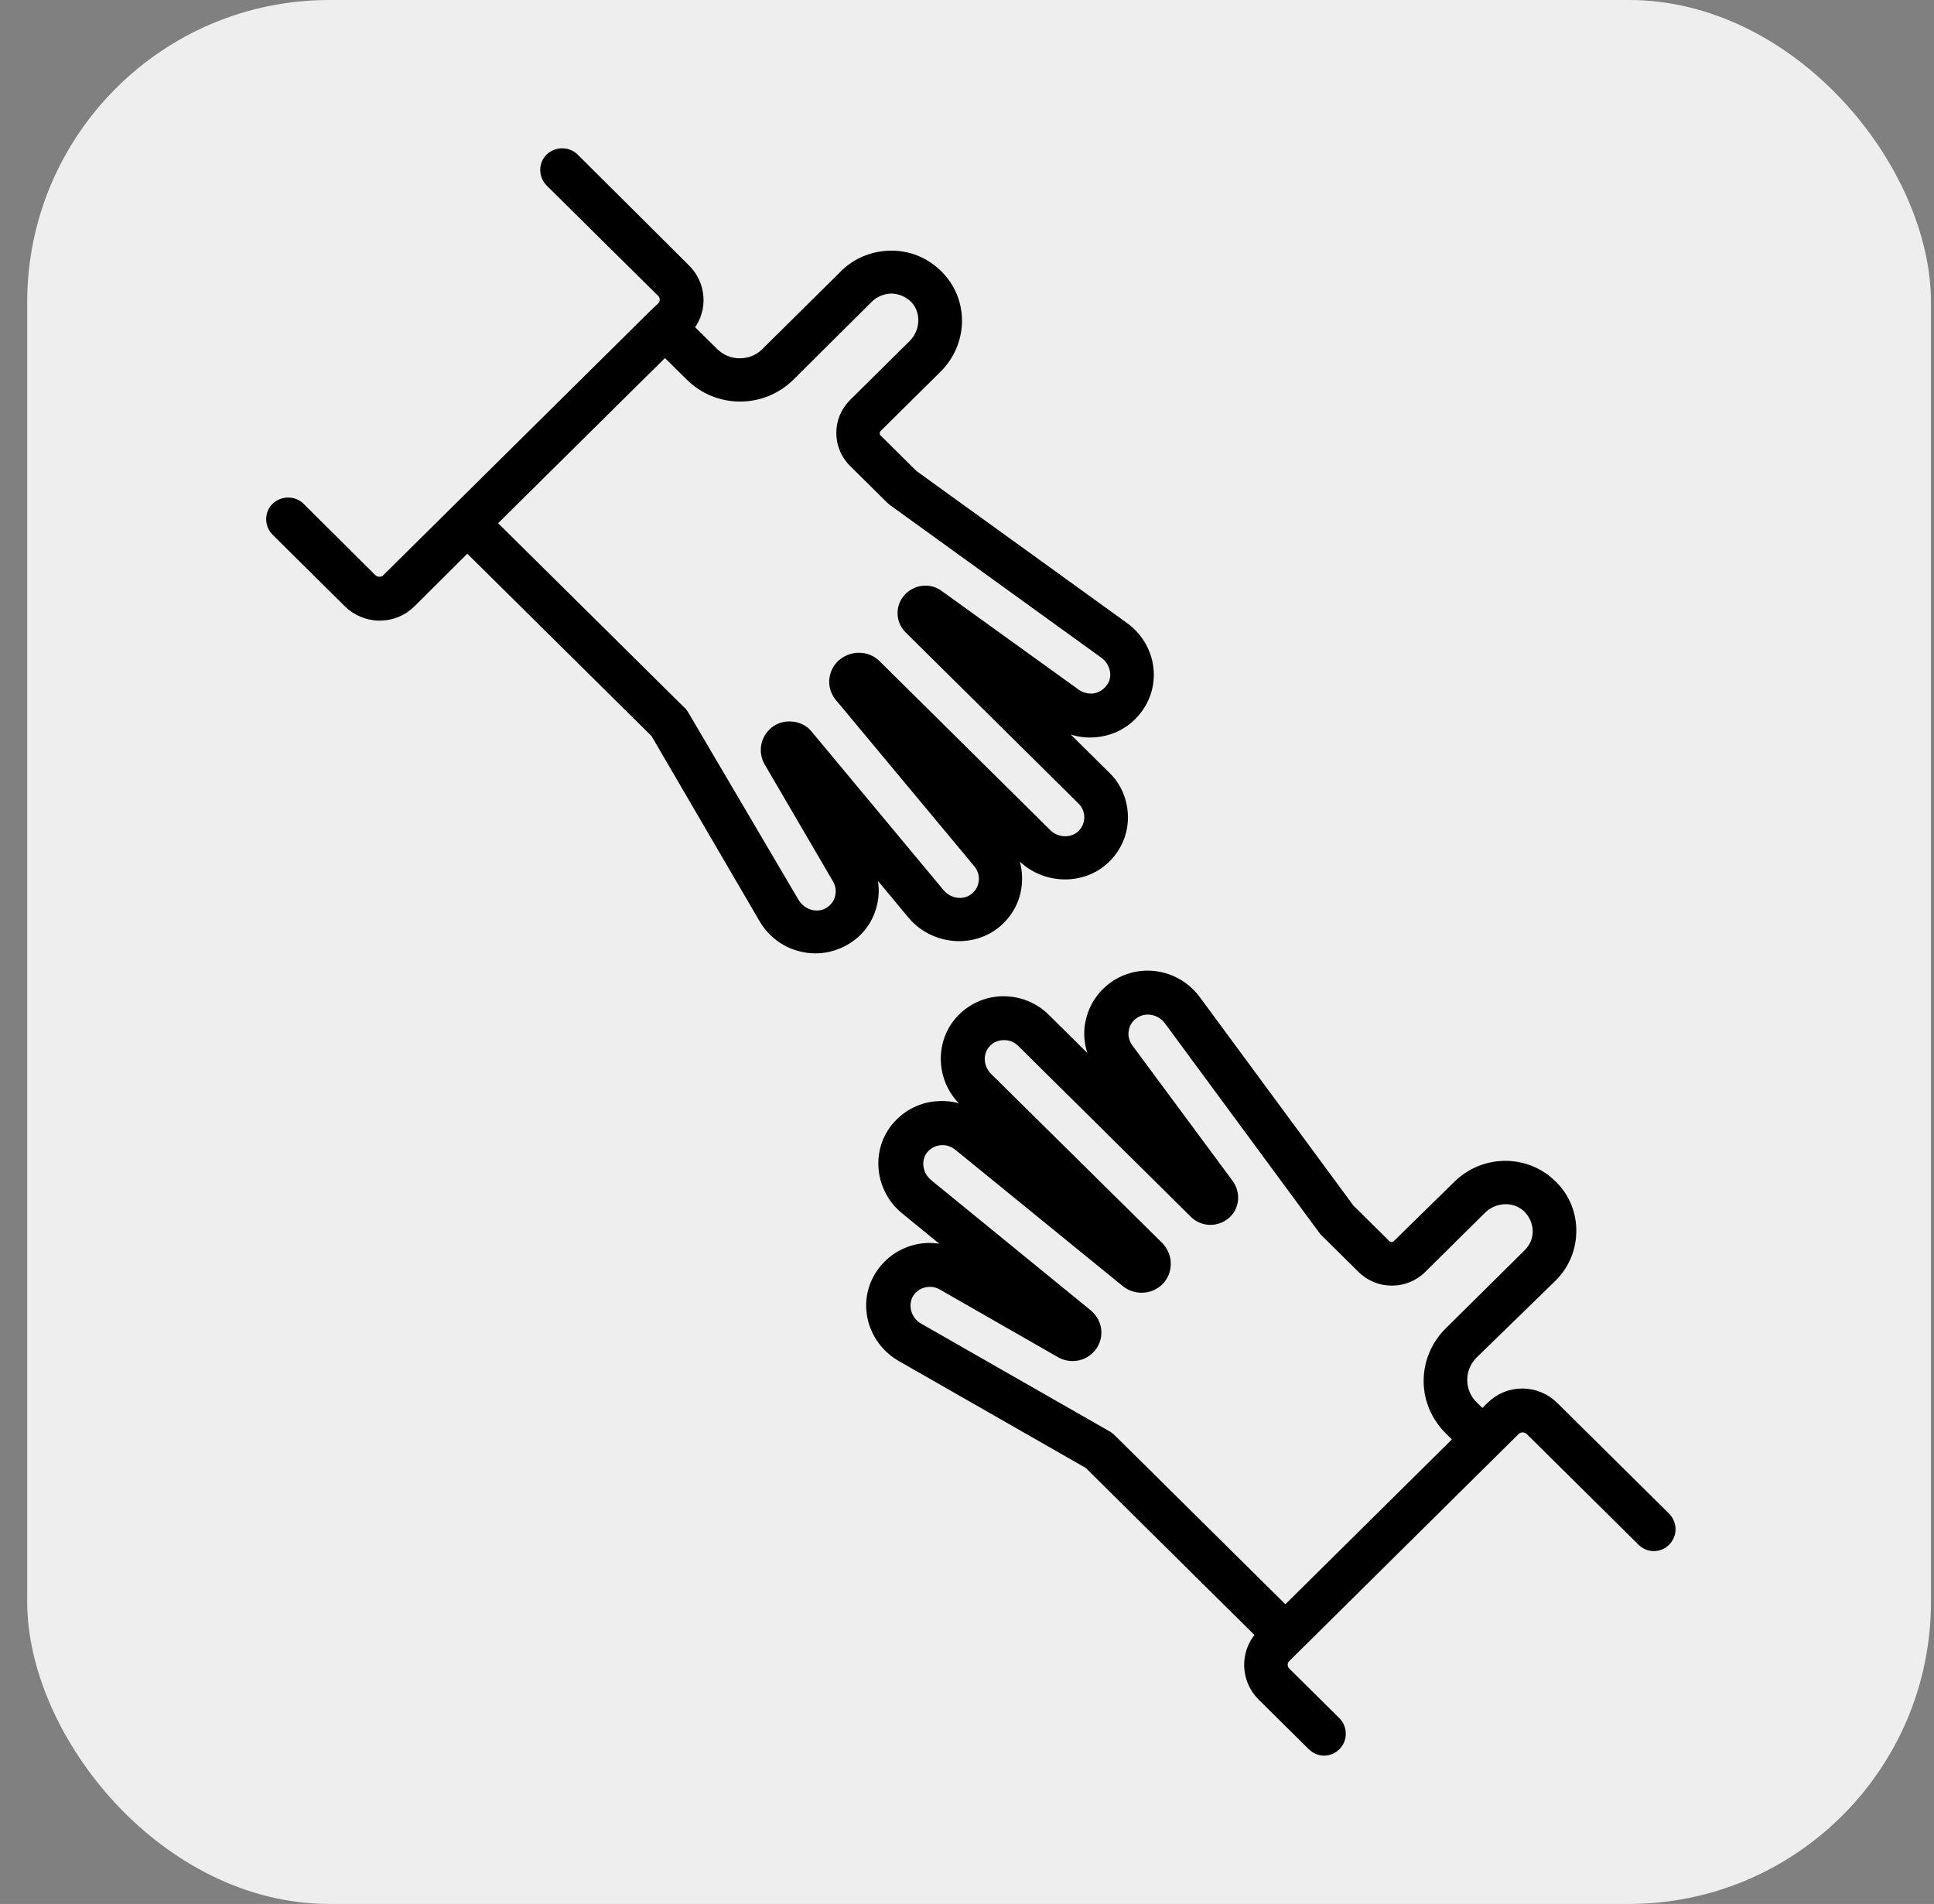
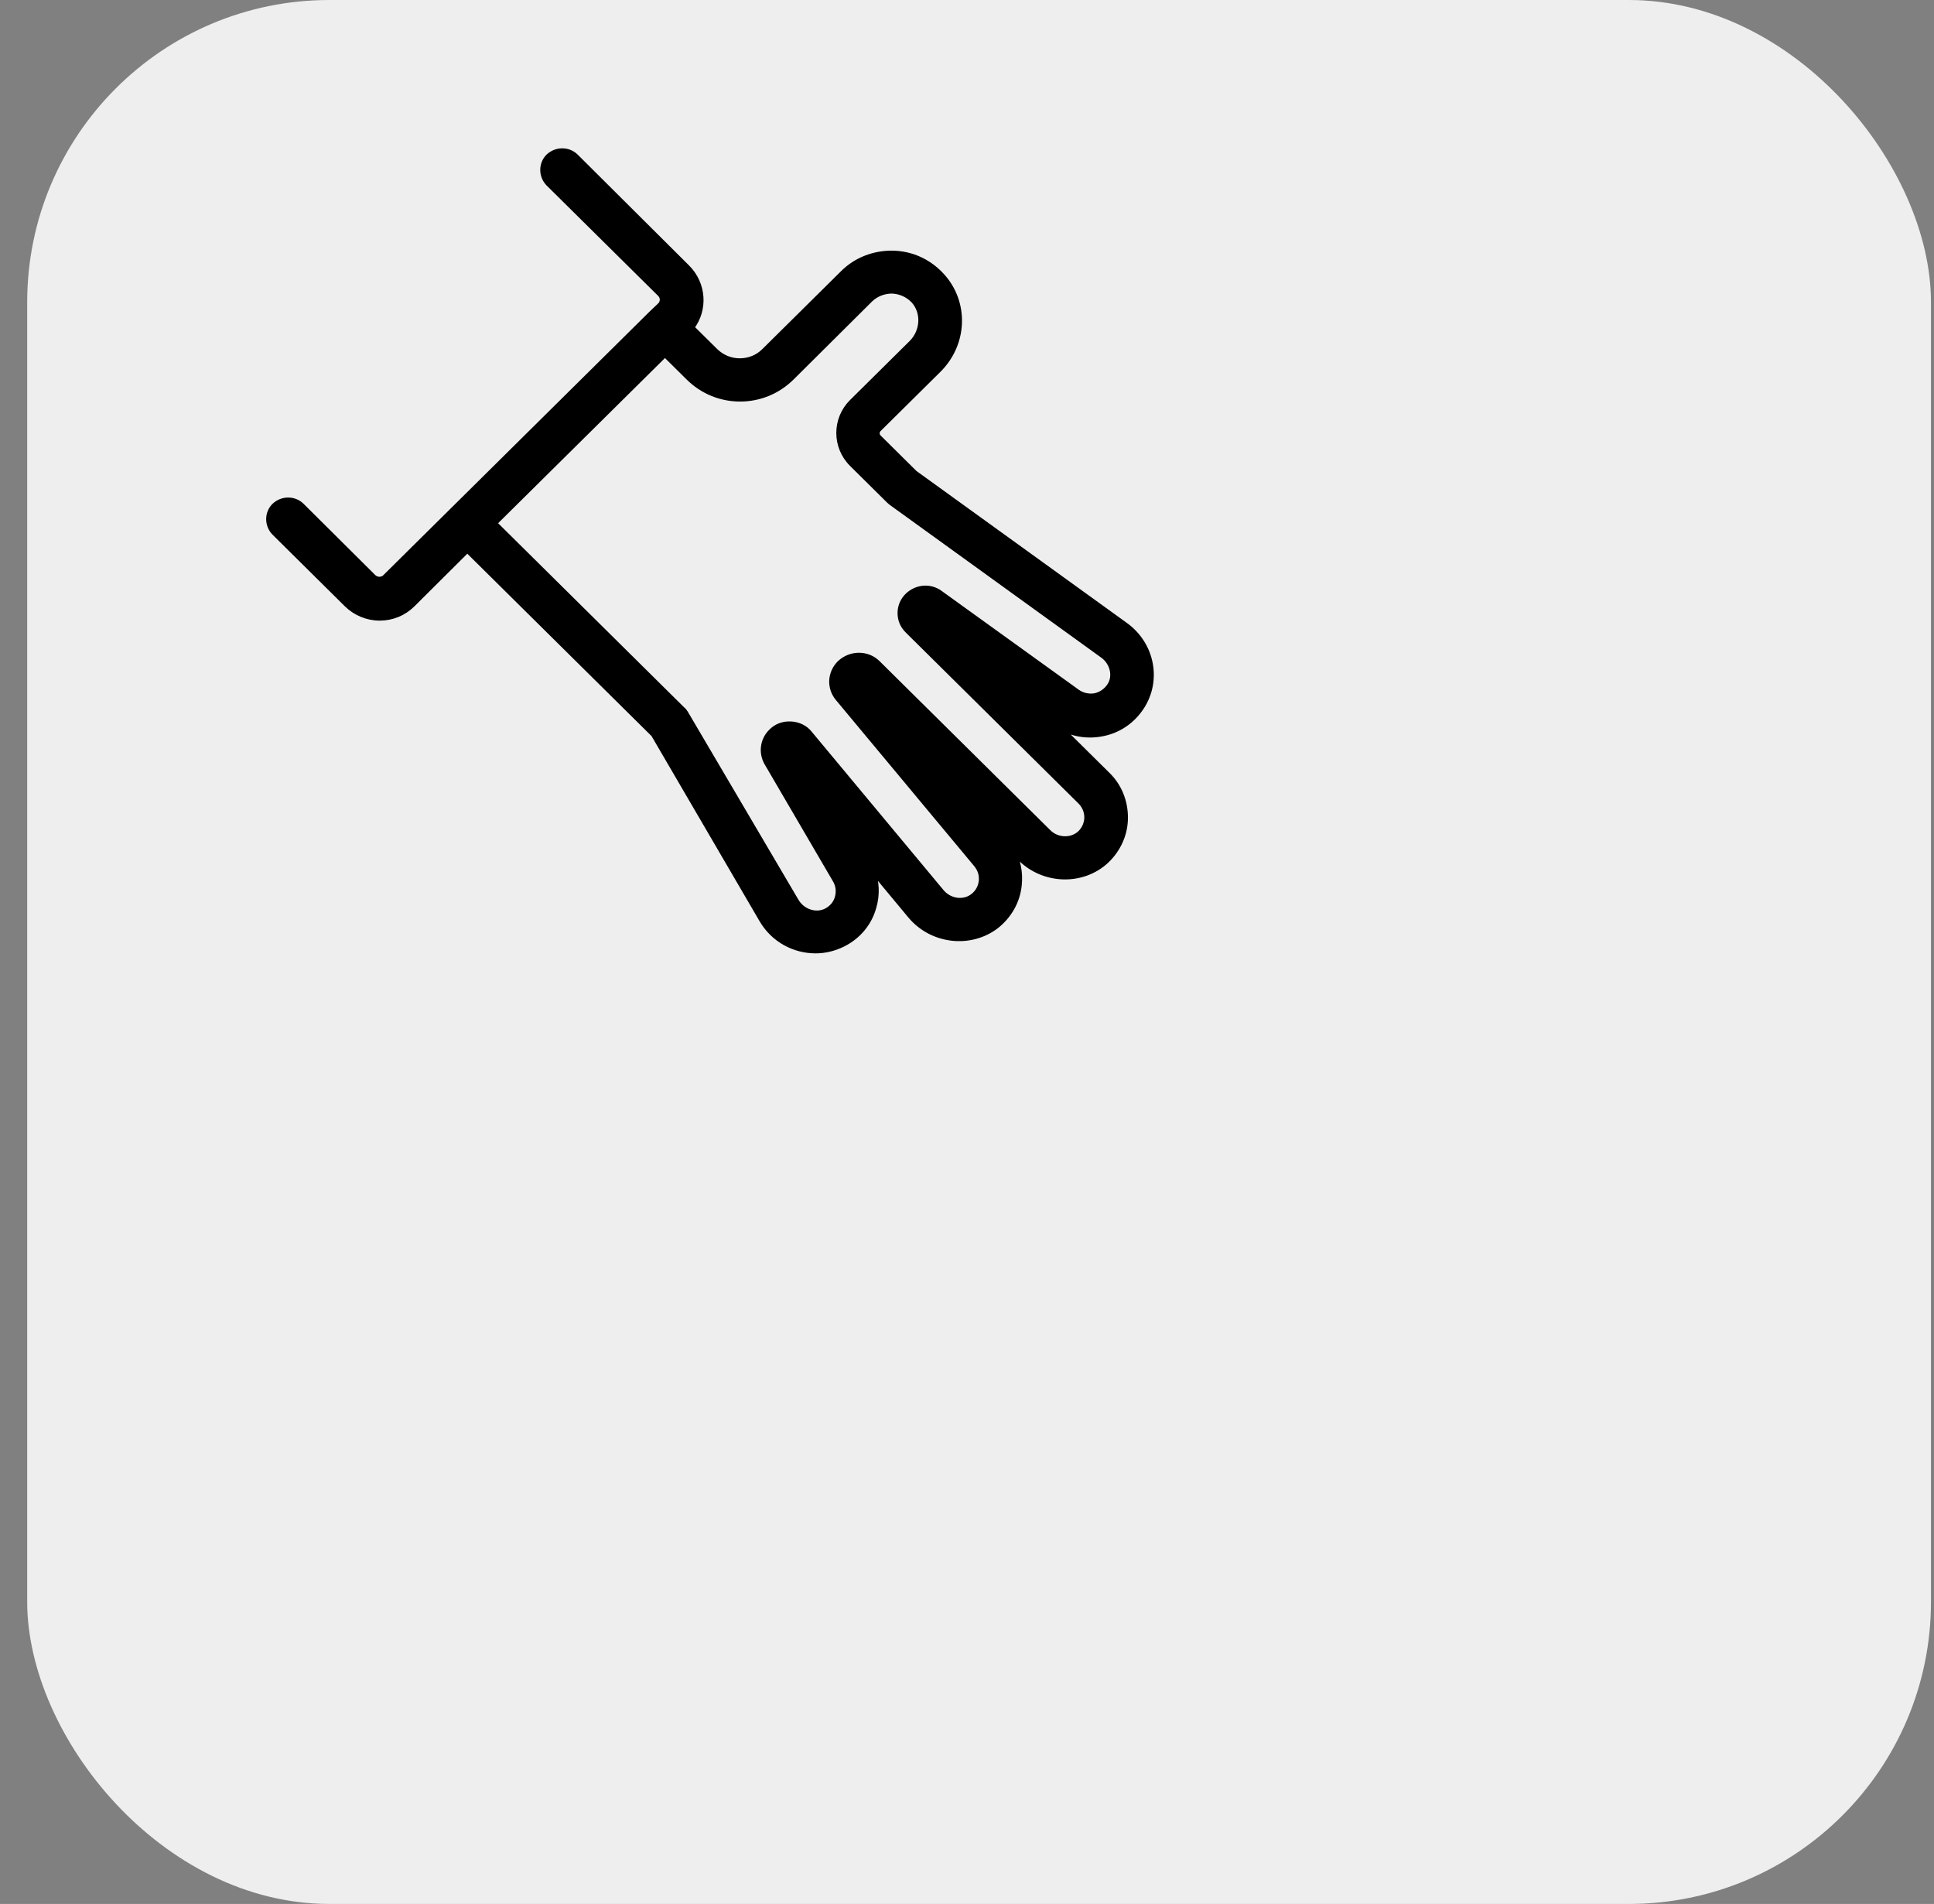
<svg xmlns="http://www.w3.org/2000/svg" width="64px" height="63px" viewBox="0 0 64 63" version="1.1">
  <rect x="0" y="0" width="64" height="63" fill="#808080" stroke="none" />
  <title>Group</title>
  <g id="Page-1" stroke="none" stroke-width="1" fill="none" fill-rule="evenodd">
    <g id="SAPV/Karriere" transform="translate(-150.1, -2049)">
      <g id="Group" transform="translate(115, 2020)">
        <g id="Group" transform="translate(36, 29)">
          <g id="Group-62" fill="#EEEEEE">
            <rect id="Rectangle" x="0" y="0" width="63" height="63" rx="10" />
          </g>
          <g id="noun-charity-2866377-2" transform="translate(8, 5)" fill="#000000" fill-rule="nonzero" stroke="#000000" stroke-width="0.184">
            <g id="noun-charity-2866377">
-               <path d="M42.504,37.318 C42.949,36.878 43.182,36.301 43.171,35.683 C43.161,35.065 42.896,34.489 42.43,34.081 C41.531,33.274 40.144,33.316 39.277,34.185 L37.287,36.134 C37.245,36.176 37.181,36.186 37.149,36.186 C37.118,36.186 37.054,36.176 37.012,36.134 L35.816,34.95 L30.736,28.057 C30.09,27.177 28.884,26.947 27.984,27.533 C27.519,27.837 27.212,28.298 27.106,28.843 C27.011,29.335 27.117,29.848 27.392,30.278 L25.741,28.644 C25.36,28.266 24.852,28.057 24.302,28.057 C23.762,28.057 23.254,28.277 22.873,28.665 C22.121,29.44 22.143,30.707 22.936,31.483 L23.211,31.755 C22.862,31.566 22.46,31.493 22.047,31.535 C21.508,31.587 21.021,31.86 20.682,32.279 C20.005,33.127 20.153,34.384 21.021,35.086 L22.576,36.354 C22.164,36.197 21.719,36.176 21.296,36.301 C20.767,36.459 20.333,36.815 20.079,37.297 C19.581,38.24 19.941,39.413 20.894,39.958 L27.085,43.498 L32.736,49.093 C32.218,49.69 32.239,50.591 32.81,51.167 L34.472,52.811 C34.599,52.937 34.758,53 34.916,53 C35.075,53 35.244,52.937 35.361,52.811 C35.604,52.57 35.604,52.172 35.361,51.921 L33.699,50.276 C33.594,50.172 33.594,50.004 33.699,49.899 L34.07,49.532 C34.07,49.532 34.07,49.532 34.07,49.532 L40.61,43.058 C40.61,43.058 40.61,43.058 40.61,43.058 C40.61,43.058 40.61,43.058 40.61,43.058 L41.298,42.377 C41.362,42.315 41.446,42.304 41.489,42.304 C41.531,42.304 41.605,42.315 41.679,42.377 L45.383,46.044 C45.51,46.17 45.669,46.233 45.828,46.233 C45.986,46.233 46.156,46.17 46.272,46.044 C46.516,45.803 46.516,45.405 46.272,45.154 L42.568,41.487 C42.282,41.204 41.891,41.037 41.478,41.037 C41.065,41.037 40.684,41.194 40.388,41.487 L40.155,41.717 L39.89,41.456 C39.679,41.246 39.562,40.963 39.562,40.659 C39.562,40.356 39.679,40.083 39.89,39.863 L42.504,37.318 Z M39.012,42.367 L39.277,42.629 L33.636,48.213 L27.932,42.566 C27.889,42.524 27.847,42.493 27.805,42.461 L21.539,38.879 C21.179,38.679 21.042,38.229 21.211,37.883 C21.306,37.705 21.465,37.569 21.666,37.517 C21.867,37.464 22.068,37.485 22.248,37.59 L26.164,39.832 C26.503,40.02 26.926,39.968 27.201,39.696 C27.371,39.528 27.466,39.298 27.455,39.057 C27.445,38.816 27.328,38.596 27.148,38.439 L21.857,34.122 C21.529,33.85 21.465,33.379 21.709,33.075 C21.836,32.918 22.016,32.823 22.217,32.803 C22.418,32.782 22.608,32.844 22.767,32.97 L28.313,37.485 C28.662,37.768 29.18,37.747 29.498,37.433 C29.667,37.265 29.752,37.045 29.752,36.815 C29.752,36.584 29.657,36.364 29.498,36.197 L23.836,30.603 C23.529,30.299 23.518,29.827 23.794,29.545 C23.931,29.398 24.122,29.325 24.323,29.325 C24.323,29.325 24.323,29.325 24.333,29.325 C24.534,29.325 24.714,29.398 24.862,29.545 L30.577,35.202 C30.895,35.516 31.413,35.516 31.741,35.202 C32.027,34.919 32.059,34.479 31.826,34.143 L28.492,29.639 C28.376,29.471 28.323,29.272 28.365,29.073 C28.397,28.874 28.514,28.706 28.694,28.591 C29.022,28.382 29.477,28.476 29.72,28.801 L34.832,35.736 C34.853,35.767 34.874,35.788 34.895,35.809 L36.123,37.024 C36.694,37.59 37.626,37.59 38.197,37.024 L40.176,35.065 C40.568,34.678 41.192,34.646 41.584,35.002 C41.785,35.191 41.901,35.442 41.912,35.715 C41.922,35.987 41.817,36.239 41.616,36.438 L39.012,39.015 C38.557,39.465 38.303,40.062 38.303,40.701 C38.303,41.319 38.557,41.917 39.012,42.367 Z" id="Shape" />
              <path d="M12.649,5.387 C12.649,5.387 12.649,5.387 12.649,5.387 C12.649,5.387 12.649,5.387 12.649,5.387 L6.109,11.861 L3.844,14.103 C3.781,14.166 3.696,14.176 3.654,14.176 C3.611,14.176 3.537,14.166 3.463,14.103 L1.082,11.736 C0.839,11.495 0.437,11.495 0.183,11.736 C-0.061,11.977 -0.061,12.375 0.183,12.626 L2.574,14.994 C2.86,15.276 3.252,15.444 3.664,15.444 C4.077,15.444 4.458,15.287 4.754,14.994 L6.564,13.192 L12.734,19.299 L16.311,25.428 C16.692,26.088 17.38,26.454 18.089,26.454 C18.396,26.454 18.703,26.381 18.999,26.234 C19.497,25.983 19.857,25.553 20.005,25.029 C20.132,24.61 20.111,24.16 19.952,23.762 L21.232,25.302 C21.941,26.15 23.211,26.297 24.069,25.637 C24.492,25.302 24.767,24.82 24.82,24.286 C24.862,23.877 24.788,23.489 24.598,23.133 L24.873,23.406 C25.656,24.181 26.937,24.212 27.72,23.469 C28.111,23.091 28.334,22.589 28.334,22.054 C28.334,21.52 28.133,21.007 27.741,20.63 L26.09,18.995 C26.513,19.268 27.032,19.372 27.54,19.278 C28.09,19.184 28.556,18.87 28.863,18.409 C29.455,17.518 29.223,16.324 28.334,15.685 L21.37,10.657 L20.174,9.473 C20.1,9.399 20.1,9.274 20.174,9.2 L22.153,7.241 C23.032,6.372 23.074,5 22.259,4.12 C21.836,3.659 21.264,3.397 20.64,3.386 C20.026,3.376 19.423,3.606 18.989,4.046 L16.385,6.623 C16.174,6.833 15.888,6.948 15.581,6.948 C15.274,6.948 14.999,6.833 14.777,6.623 L13.983,5.838 C14.438,5.241 14.385,4.392 13.835,3.847 L10.152,0.181 C9.908,-0.06 9.506,-0.06 9.252,0.181 C9.009,0.422 9.009,0.82 9.252,1.071 L12.946,4.727 C13.052,4.832 13.052,5 12.946,5.104 L12.649,5.387 Z M13.105,6.718 L13.888,7.493 C14.343,7.943 14.946,8.195 15.592,8.195 C16.237,8.195 16.84,7.943 17.295,7.493 L19.888,4.916 C20.079,4.727 20.343,4.622 20.619,4.622 C20.894,4.633 21.148,4.748 21.338,4.947 C21.687,5.335 21.656,5.953 21.275,6.341 L19.296,8.3 C18.724,8.865 18.724,9.787 19.296,10.353 L20.523,11.568 C20.545,11.589 20.576,11.61 20.597,11.631 L27.603,16.691 C27.932,16.932 28.037,17.393 27.815,17.707 C27.699,17.874 27.529,17.99 27.328,18.032 C27.127,18.063 26.926,18.021 26.757,17.906 L22.206,14.627 C21.878,14.386 21.433,14.428 21.137,14.711 C20.978,14.868 20.894,15.067 20.894,15.287 C20.894,15.507 20.978,15.706 21.137,15.863 L26.852,21.52 C26.99,21.656 27.074,21.845 27.074,22.044 C27.074,22.243 26.99,22.431 26.852,22.568 C26.566,22.84 26.079,22.83 25.783,22.526 L20.142,16.942 C19.973,16.774 19.751,16.691 19.518,16.691 C19.285,16.691 19.063,16.785 18.894,16.942 C18.565,17.267 18.544,17.77 18.841,18.115 L23.413,23.605 C23.54,23.762 23.603,23.95 23.582,24.149 C23.561,24.349 23.465,24.527 23.307,24.652 C22.989,24.904 22.513,24.83 22.248,24.506 L17.888,19.268 C17.74,19.079 17.507,18.974 17.264,18.964 C17.02,18.953 16.787,19.037 16.618,19.215 C16.343,19.488 16.29,19.907 16.481,20.242 L18.745,24.118 C18.851,24.296 18.872,24.495 18.819,24.694 C18.767,24.893 18.629,25.05 18.449,25.145 C18.1,25.323 17.655,25.176 17.444,24.82 L13.782,18.597 C13.75,18.545 13.718,18.503 13.676,18.472 L7.453,12.312 L13.105,6.718 Z" id="Shape" />
            </g>
          </g>
        </g>
      </g>
    </g>
  </g>
</svg>